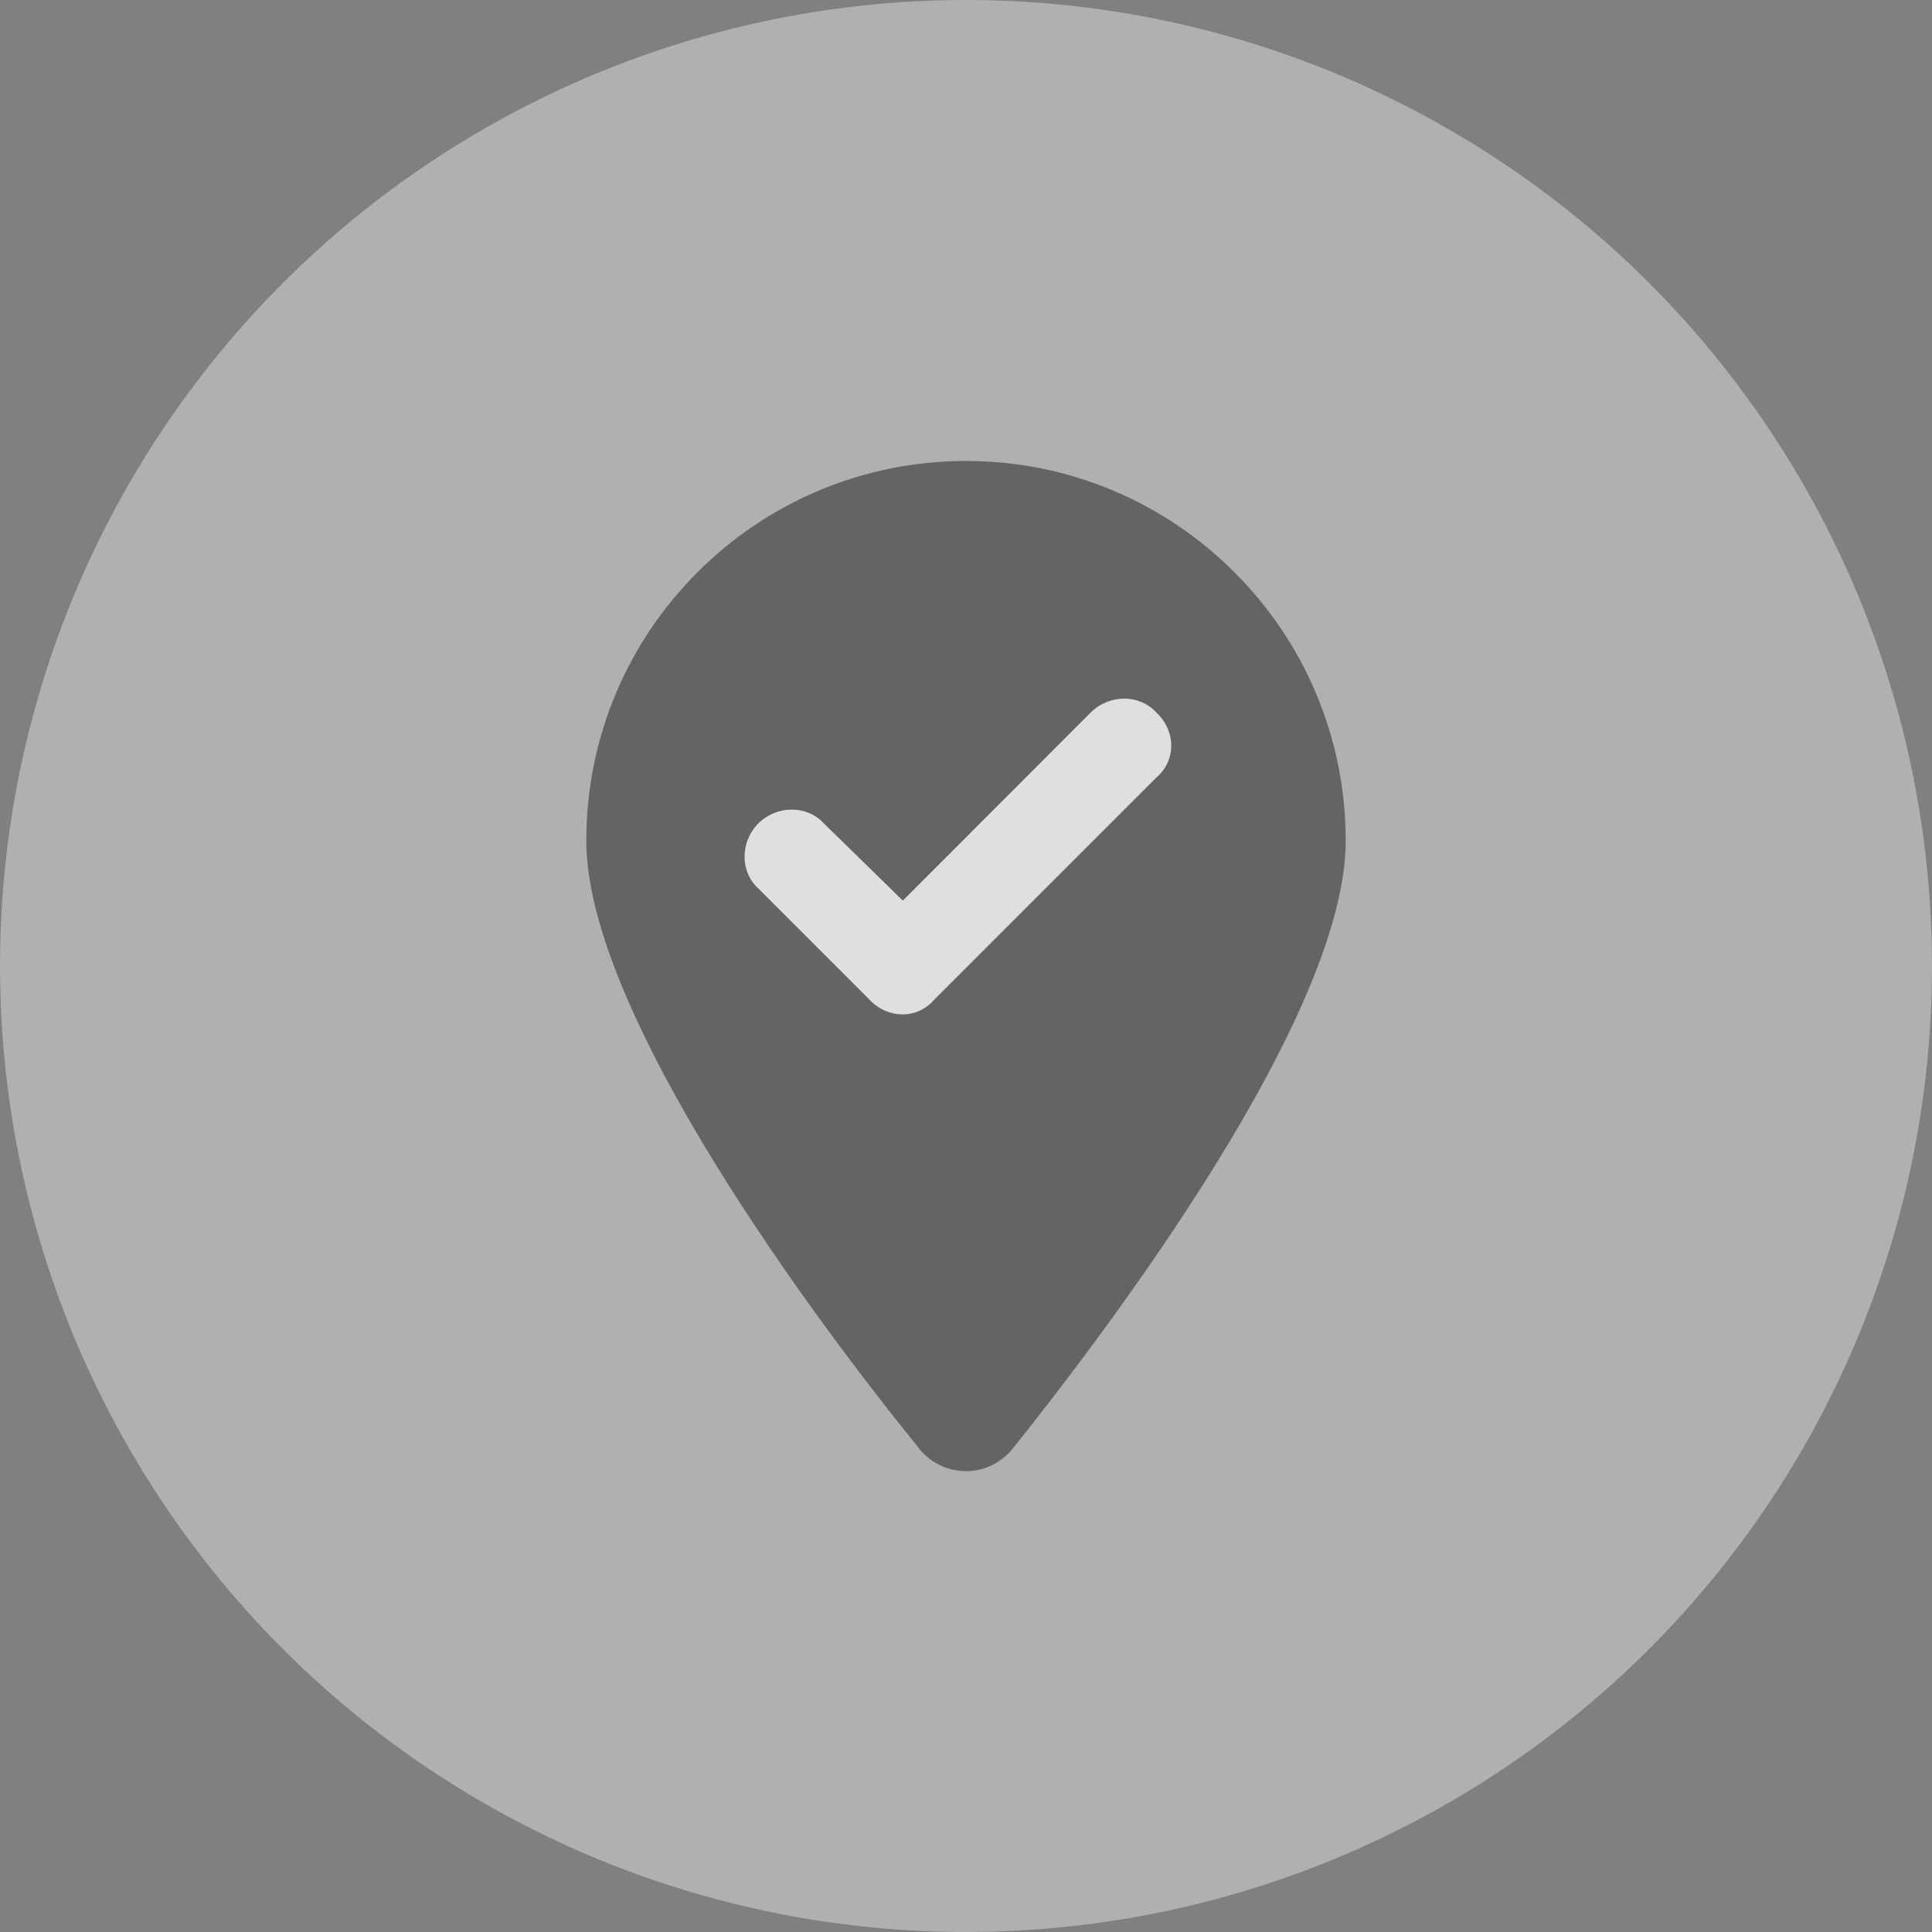
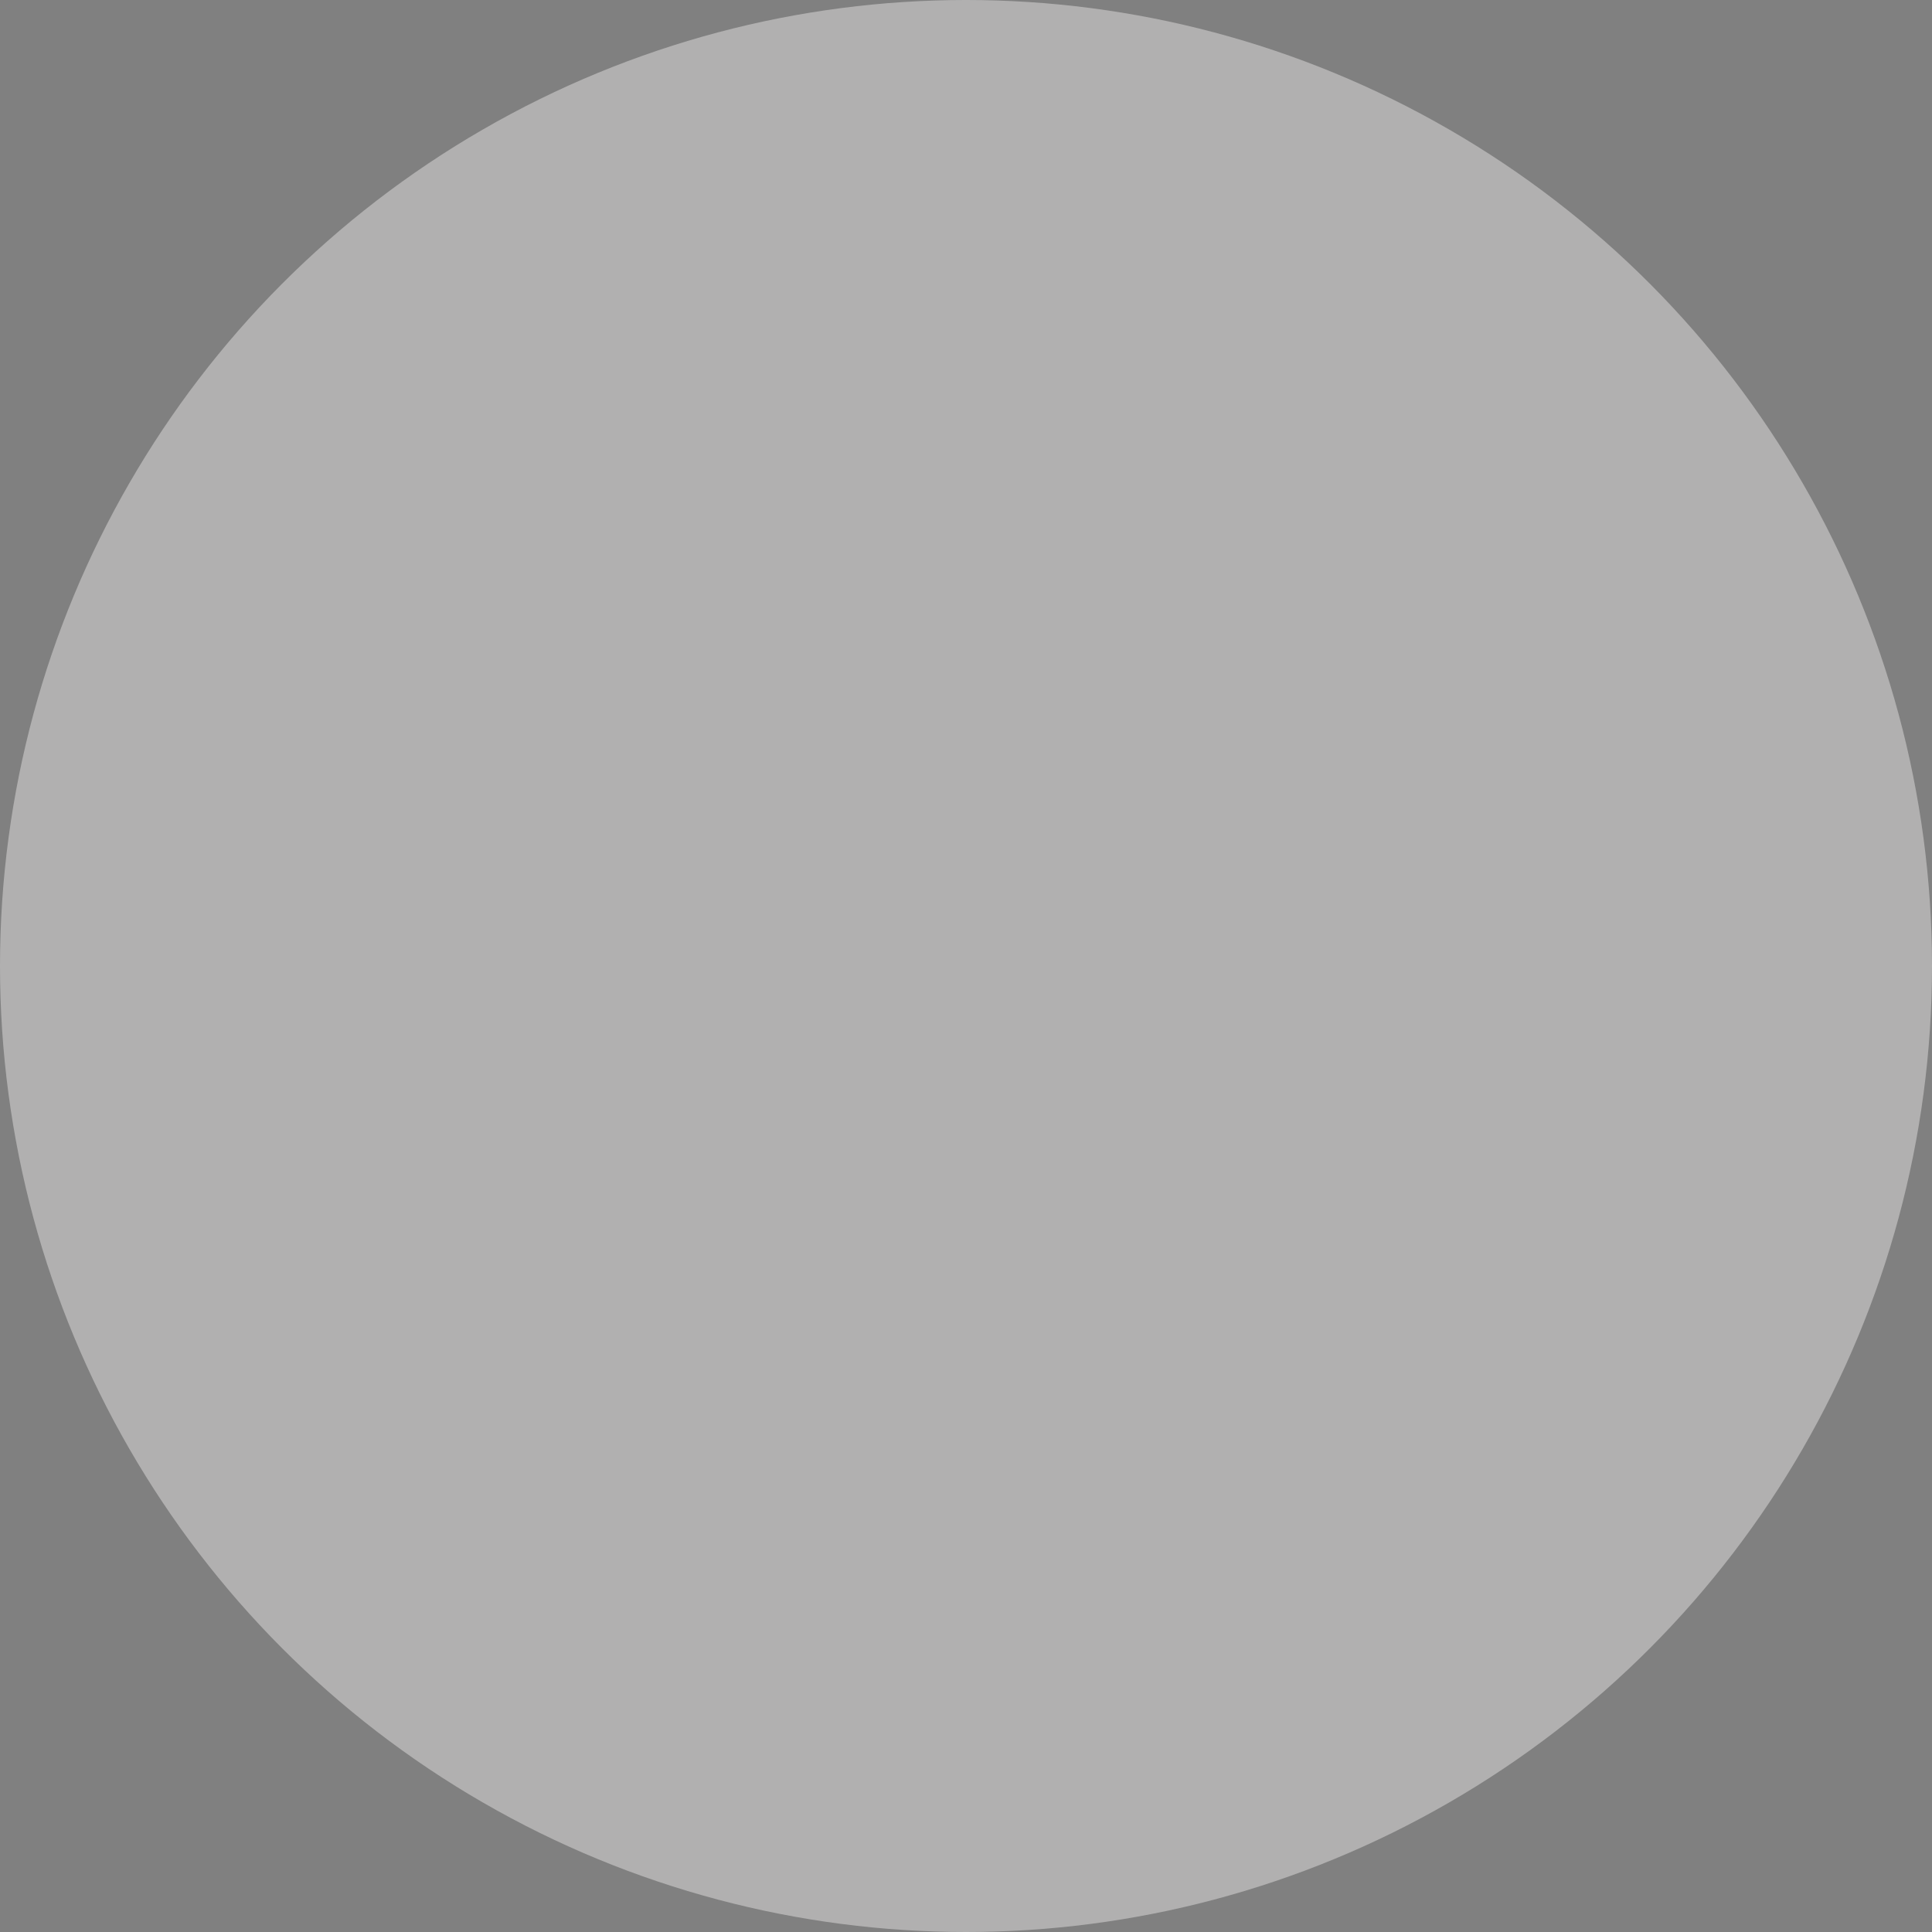
<svg xmlns="http://www.w3.org/2000/svg" id="Layer_2" data-name="Layer 2" viewBox="0 0 78 78">
  <rect x="0" y="0" width="78" height="78" fill="#808080" stroke="none" />
  <defs>
    <style> .cls-1 { fill: #fff; } .cls-2 { opacity: .6; } .cls-3 { fill: #333132; isolation: isolate; } .cls-4 { fill: #e2e0e0; opacity: .5; } </style>
  </defs>
  <g id="main">
    <circle class="cls-4" cx="39" cy="39" r="39" />
    <g class="cls-2">
-       <path class="cls-1" d="M46.68,28.75c.81,.75,.81,1.96,0,2.64l-8.95,8.95c-.68,.81-1.89,.81-2.64,0l-4.47-4.47c-.75-.68-.75-1.89,0-2.64,.75-.74,1.96-.74,2.64,0l3.19,3.12,7.59-7.6c.75-.74,1.96-.74,2.64,0h0Z" />
-       <path class="cls-3" d="M37.11,58.48c-4.17-5.13-13.44-17.56-13.44-24.54,0-8.47,6.87-15.33,15.33-15.33s15.33,6.87,15.33,15.33c0,6.98-9.34,19.41-13.44,24.54-.98,1.22-2.8,1.22-3.79,0h0Zm9.57-27.08c.81-.68,.81-1.89,0-2.64-.68-.74-1.89-.74-2.64,0l-7.59,7.6-3.19-3.12c-.68-.74-1.89-.74-2.64,0-.75,.75-.75,1.96,0,2.64l4.47,4.47c.75,.81,1.96,.81,2.64,0l8.95-8.95Z" />
-     </g>
+       </g>
  </g>
</svg>